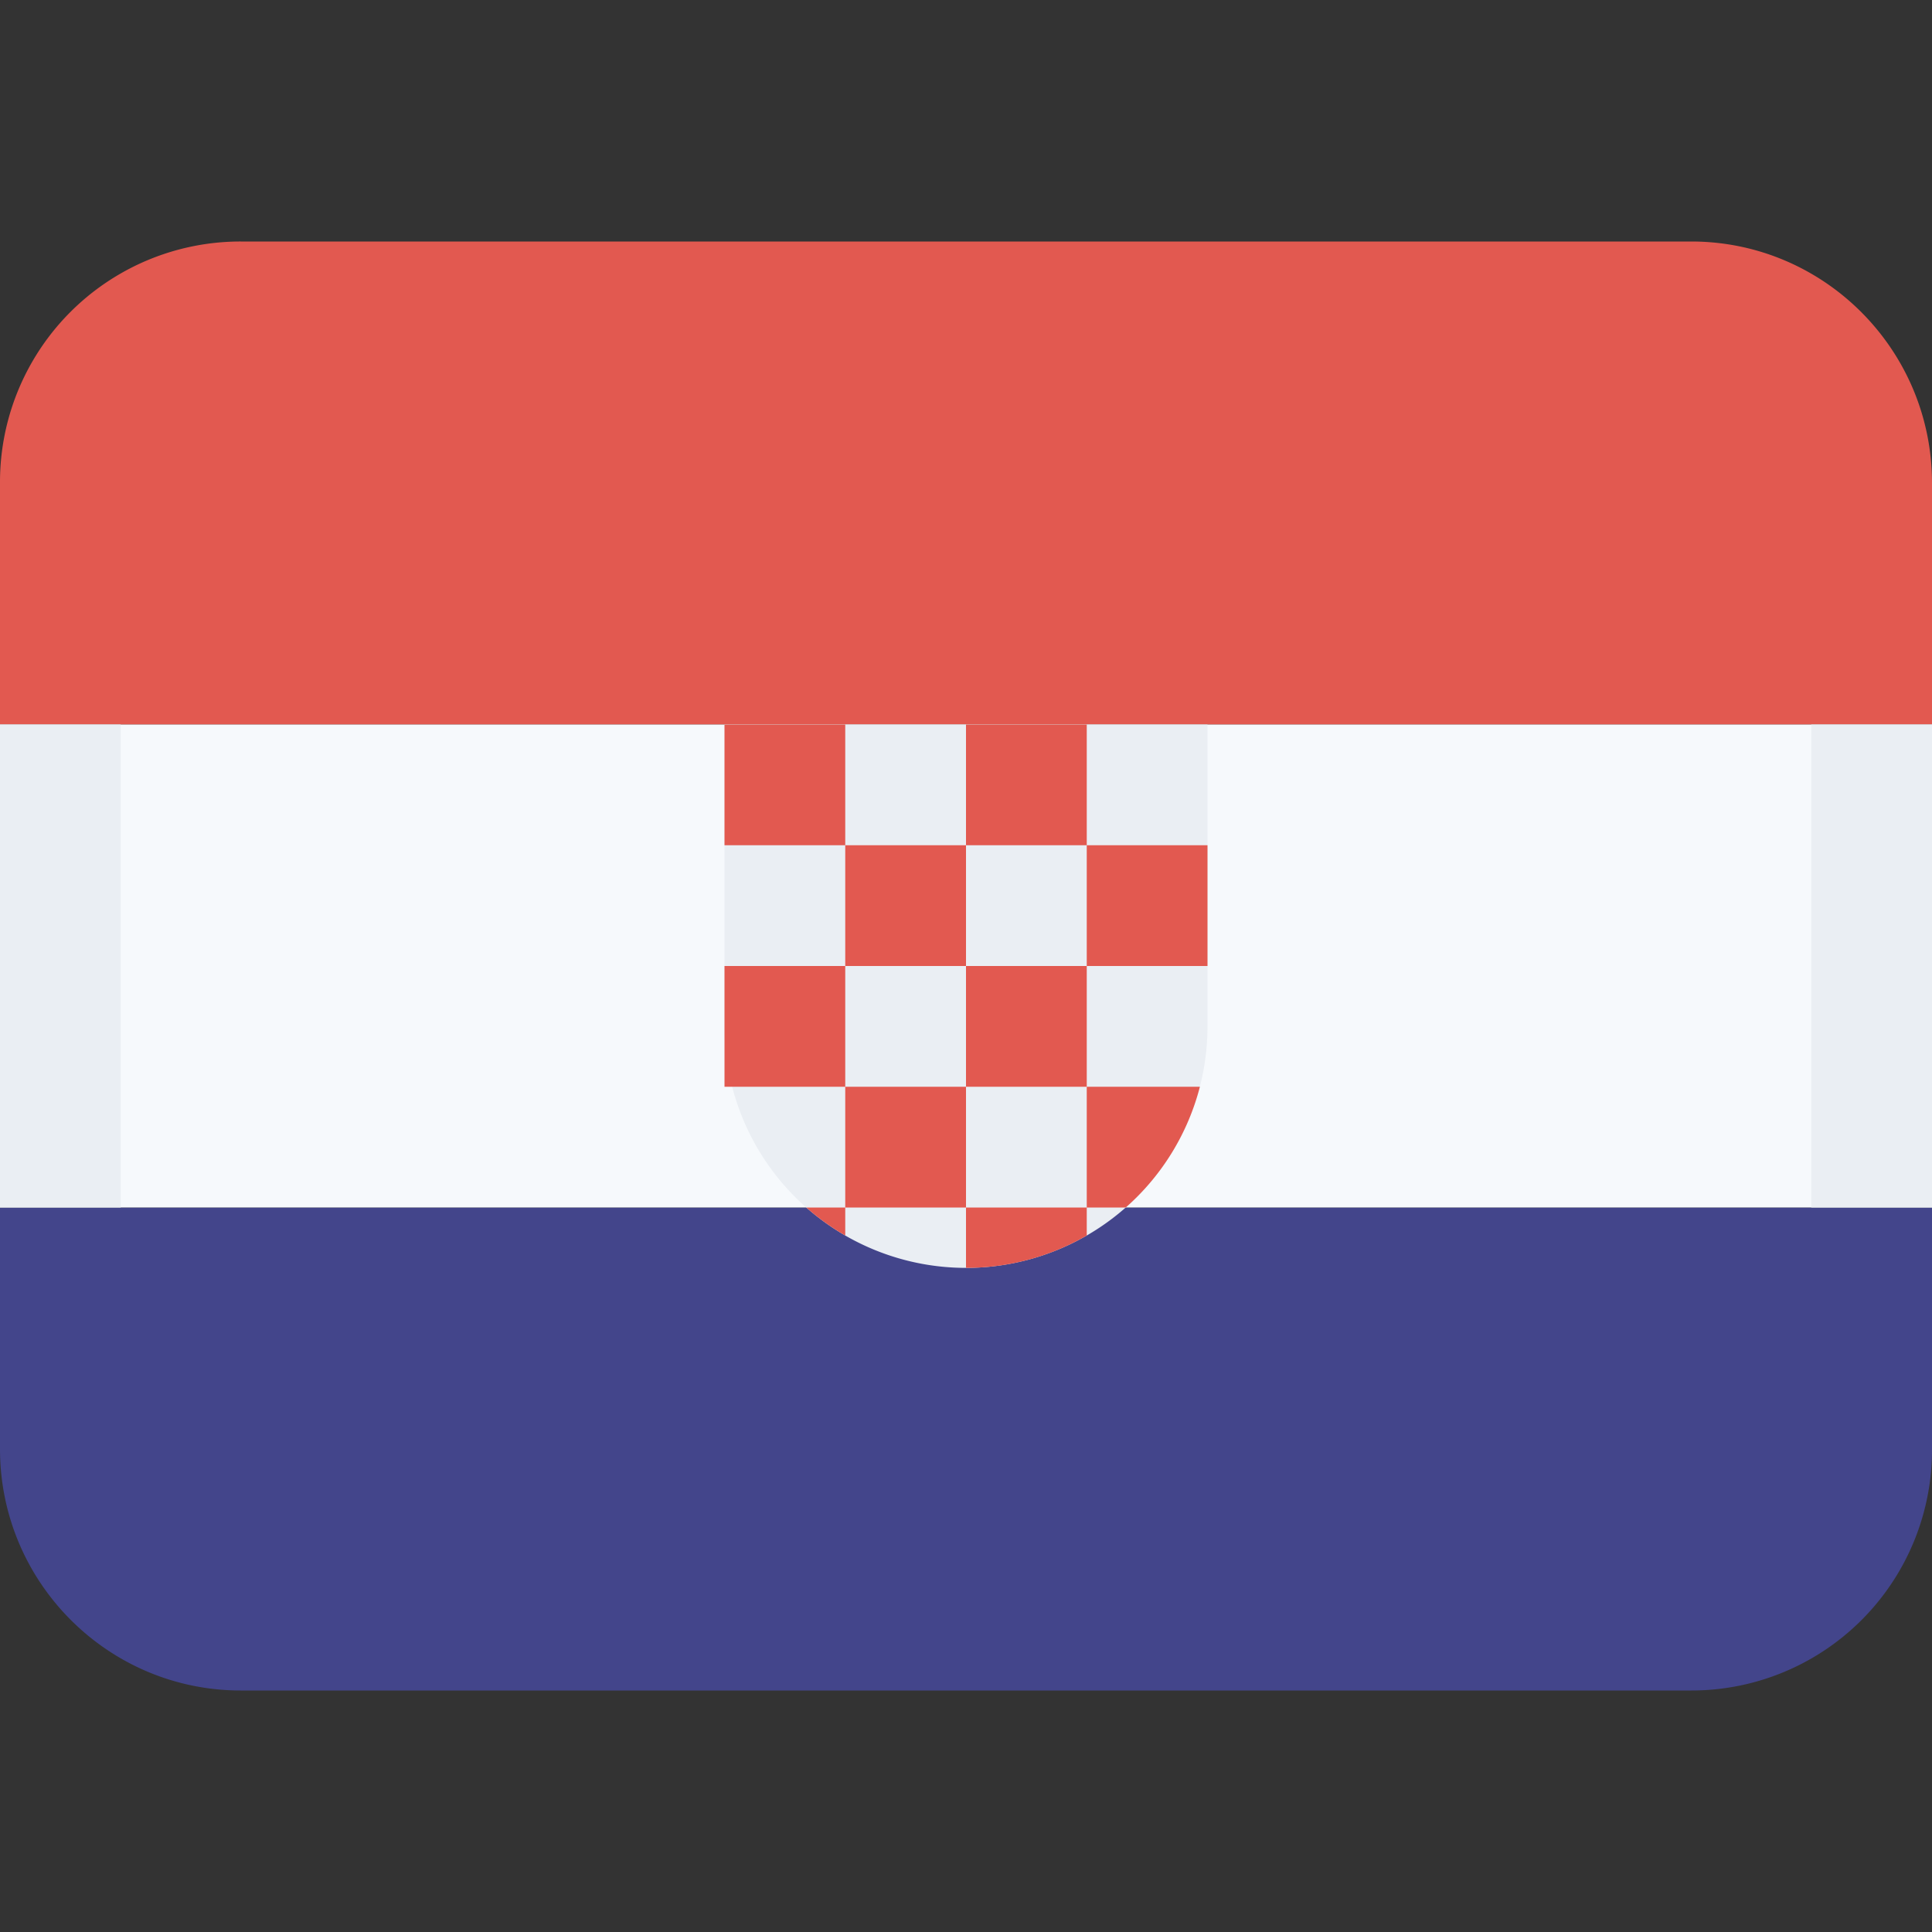
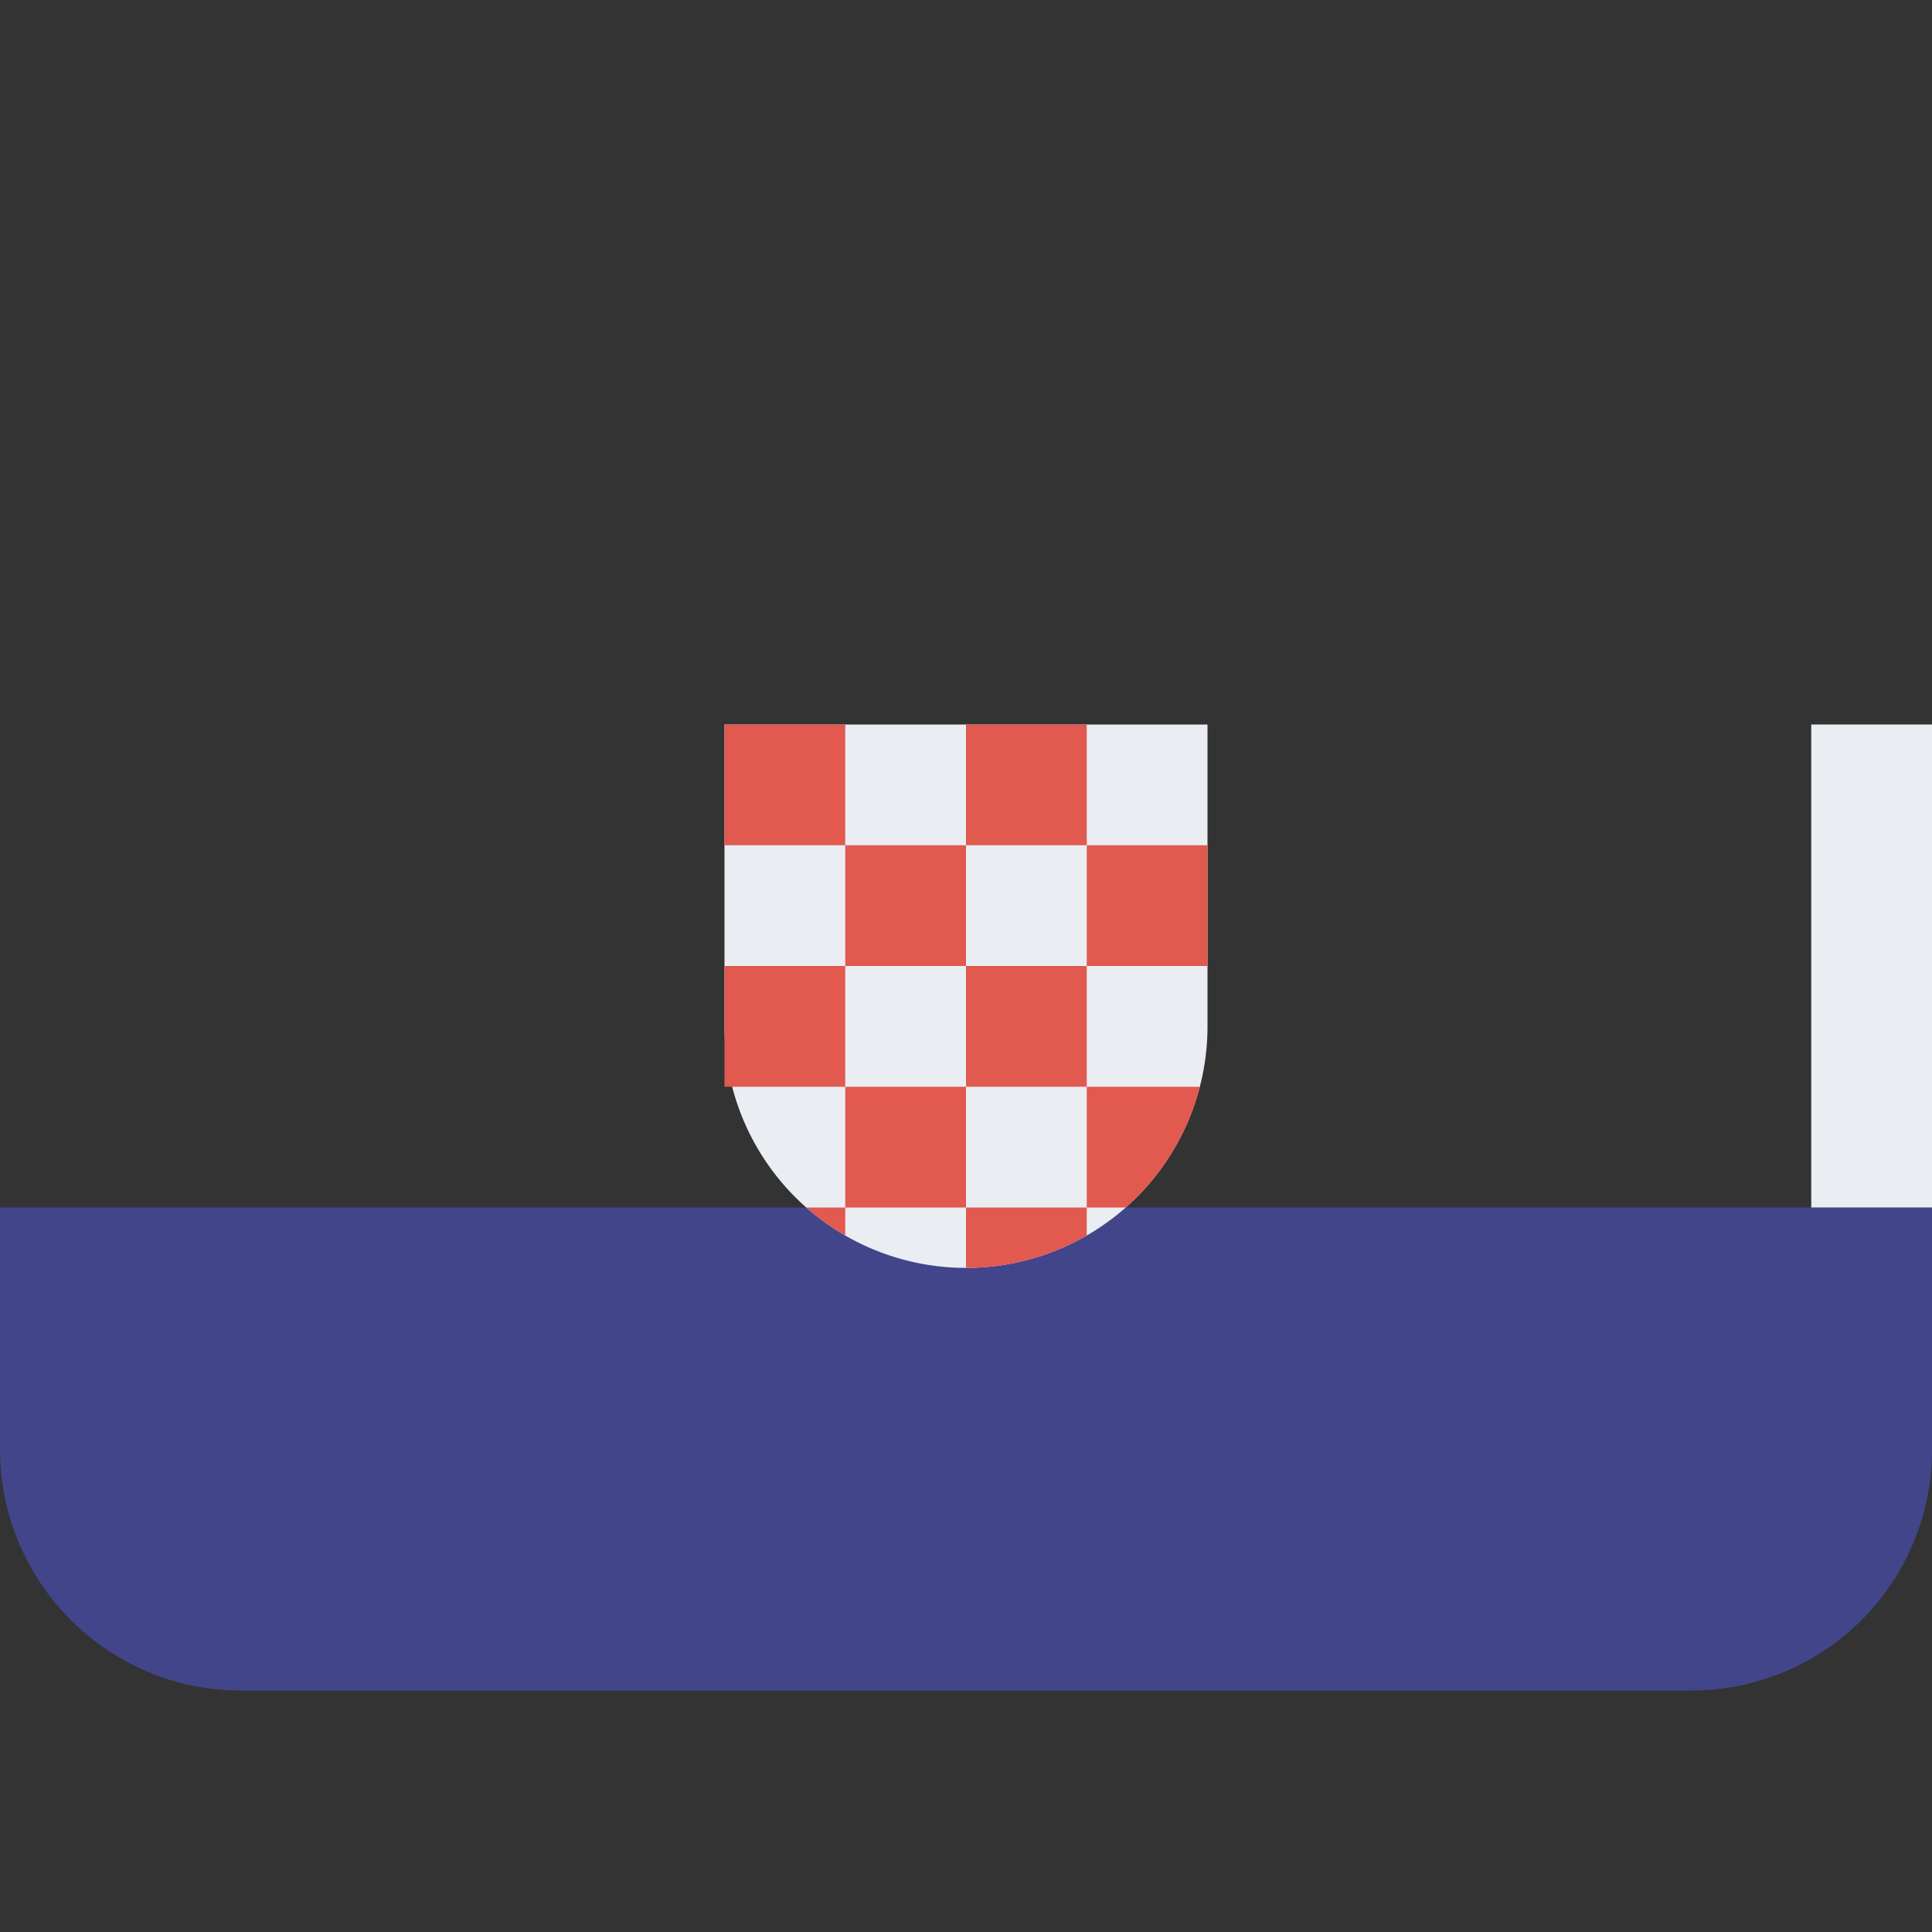
<svg xmlns="http://www.w3.org/2000/svg" class="SVGInline-svg SVGInline--cleaned-svg SVG-svg" height="16" width="16" viewBox="0 0 16 16">
  <rect x="0" y="0" width="16" height="16" fill="#333333" stroke="none" />
  <g fill="none" fill-rule="evenodd">
-     <path fill="#E25950" d="M1.994 2A1.992 1.992 0 0 0 0 4v2h16V4c0-1.105-.895-2-1.994-2H1.994Z" data-darkreader-inline-fill="" style="--darkreader-inline-fill:#e76e66;" />
    <path fill="#43458B" d="M0 10v2c0 1.105.895 2 1.994 2h12.012A1.992 1.992 0 0 0 16 12v-2H0Z" data-darkreader-inline-fill="" style="--darkreader-inline-fill:#93a9cc;" />
-     <path fill="#F6F9FC" d="M0 6h16v4H0z" data-darkreader-inline-fill="" style="--darkreader-inline-fill:#d7e7f4;" />
    <path fill="#EAEEF3" fill-rule="nonzero" d="M6 6h4v2.5a2 2 0 1 1-4 0V6Z" data-darkreader-inline-fill="" style="--darkreader-inline-fill:#d6e0e8;" />
    <path fill="#E25950" fill-rule="nonzero" d="M7 7H6V6h1v1Zm2 0H8V6h1v1ZM8 8H7V7h1v1Zm2 0H9V7h1v1ZM7 9H6V8h1v1Zm2 0H8V8h1v1Zm-1 1H7V9h1v1Zm-1 .232A2.006 2.006 0 0 1 6.677 10H7v.232Zm2 0a1.99 1.99 0 0 1-1 .268V10h1v.232ZM9.937 9a2 2 0 0 1-.614 1H9V9h.937Z" data-darkreader-inline-fill="" style="--darkreader-inline-fill:#e76e66;" />
-     <path fill="#EAEEF3" fill-rule="nonzero" d="M15 10V6h1v4h-1ZM0 6h1v4H0V6Z" data-darkreader-inline-fill="" style="--darkreader-inline-fill:#d6e0e8;" />
+     <path fill="#EAEEF3" fill-rule="nonzero" d="M15 10V6h1v4h-1ZM0 6v4H0V6Z" data-darkreader-inline-fill="" style="--darkreader-inline-fill:#d6e0e8;" />
  </g>
</svg>